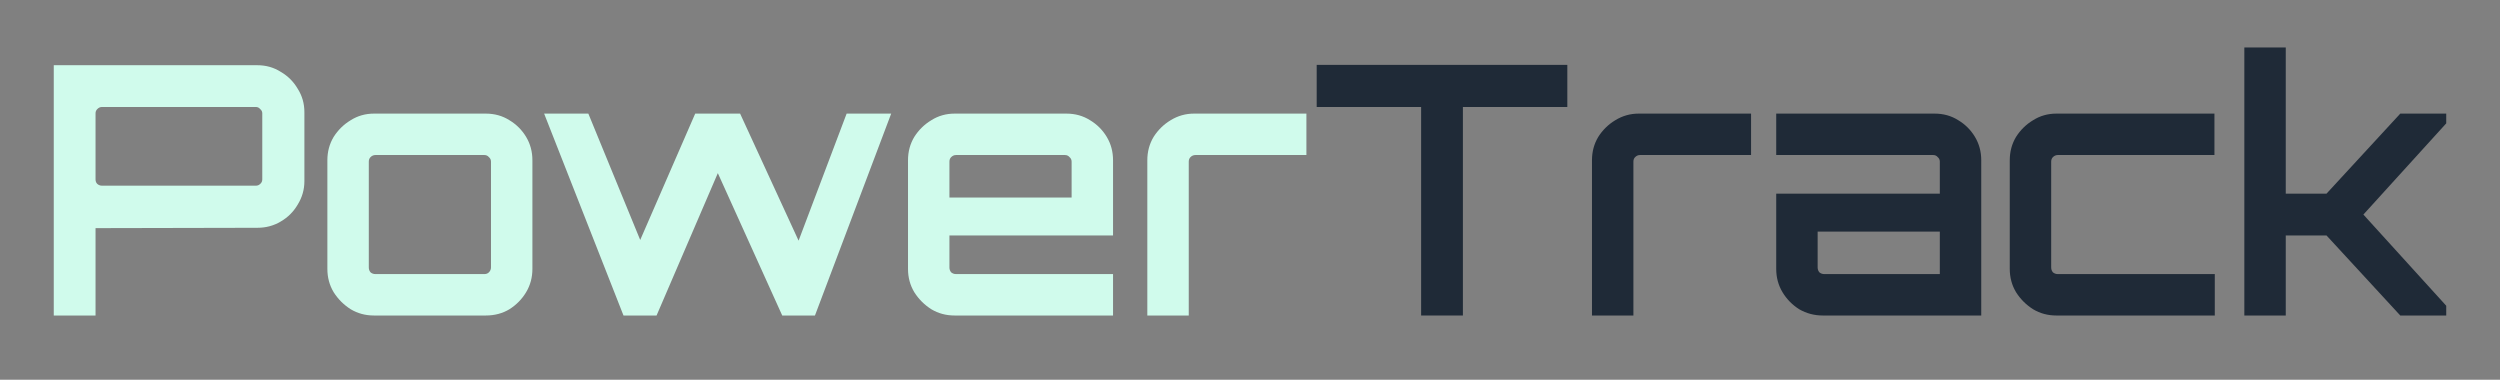
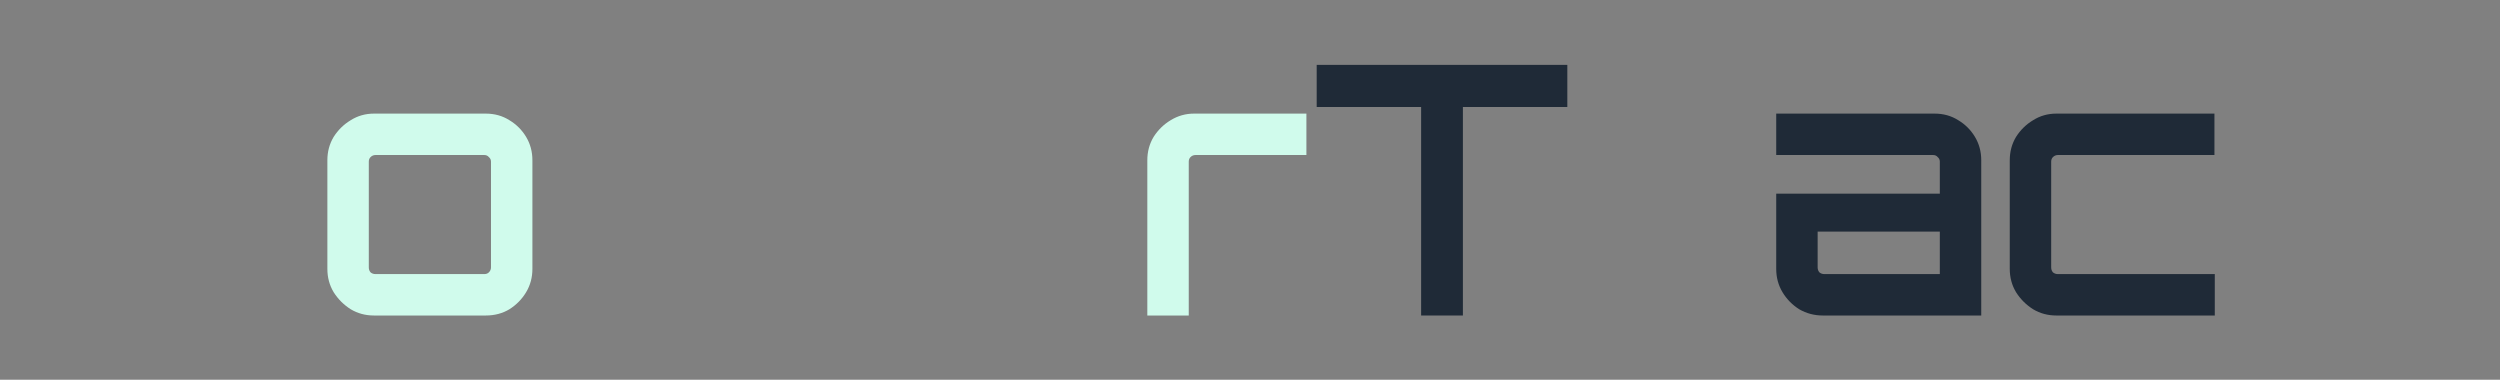
<svg xmlns="http://www.w3.org/2000/svg" width="158" height="24" viewBox="0 0 158 24" fill="none">
  <rect x="0" y="0" width="158" height="24" fill="#808080" stroke="none" />
  <g clip-path="url(#clip0_2_38)">
-     <path d="M141.842 19.94V3H144.46V12.24H147.034L151.698 7.18H154.602V7.796L149.366 13.56L154.602 19.324V19.94H151.698L147.034 14.88H144.46V19.94H141.842Z" fill="#1F2A37" />
    <path d="M129.965 19.94C129.422 19.94 128.931 19.808 128.491 19.544C128.051 19.265 127.691 18.906 127.413 18.466C127.149 18.026 127.017 17.535 127.017 16.992V10.128C127.017 9.585 127.149 9.094 127.413 8.654C127.691 8.214 128.051 7.862 128.491 7.598C128.931 7.319 129.422 7.18 129.965 7.18H139.953V9.798H130.053C129.935 9.798 129.833 9.842 129.745 9.93C129.671 10.003 129.635 10.099 129.635 10.216V16.904C129.635 17.021 129.671 17.124 129.745 17.212C129.833 17.285 129.935 17.322 130.053 17.322H139.975V19.94H129.965Z" fill="#1F2A37" />
    <path d="M115.205 19.94C114.663 19.94 114.164 19.808 113.709 19.544C113.269 19.265 112.917 18.906 112.653 18.466C112.389 18.026 112.257 17.535 112.257 16.992V12.24H122.597V10.216C122.597 10.099 122.553 10.003 122.465 9.93C122.392 9.842 122.297 9.798 122.179 9.798H112.257V7.18H122.267C122.825 7.18 123.323 7.319 123.763 7.598C124.203 7.862 124.555 8.214 124.819 8.654C125.083 9.094 125.215 9.585 125.215 10.128V19.94H115.205ZM115.293 17.322H122.597V14.638H114.875V16.904C114.875 17.021 114.912 17.124 114.985 17.212C115.073 17.285 115.176 17.322 115.293 17.322Z" fill="#1F2A37" />
-     <path d="M100.613 19.94V10.128C100.613 9.585 100.745 9.094 101.009 8.654C101.287 8.214 101.647 7.862 102.087 7.598C102.541 7.319 103.033 7.18 103.561 7.18H110.667V9.798H103.649C103.531 9.798 103.429 9.842 103.341 9.93C103.267 10.003 103.231 10.099 103.231 10.216V19.94H100.613Z" fill="#1F2A37" />
    <path d="M89.815 19.94V6.762H83.215V4.1H99.055V6.762H92.455V19.94H89.815Z" fill="#1F2A37" />
    <path d="M72.511 19.94V10.128C72.511 9.585 72.643 9.094 72.907 8.654C73.186 8.214 73.545 7.862 73.985 7.598C74.44 7.319 74.931 7.18 75.459 7.18H82.565V9.798H75.547C75.43 9.798 75.327 9.842 75.239 9.93C75.166 10.003 75.129 10.099 75.129 10.216V19.94H72.511Z" fill="#D0FBEC" />
-     <path d="M60.334 19.94C59.791 19.94 59.3 19.808 58.86 19.544C58.42 19.265 58.06 18.906 57.782 18.466C57.518 18.026 57.386 17.535 57.386 16.992V10.128C57.386 9.585 57.518 9.094 57.782 8.654C58.06 8.214 58.42 7.862 58.86 7.598C59.3 7.319 59.791 7.18 60.334 7.18H67.396C67.953 7.18 68.452 7.319 68.892 7.598C69.332 7.862 69.684 8.214 69.948 8.654C70.212 9.094 70.344 9.585 70.344 10.128V14.88H60.004V16.904C60.004 17.021 60.04 17.124 60.114 17.212C60.202 17.285 60.304 17.322 60.422 17.322H70.344V19.94H60.334ZM60.004 12.482H67.726V10.216C67.726 10.099 67.682 10.003 67.594 9.93C67.52 9.842 67.425 9.798 67.308 9.798H60.422C60.304 9.798 60.202 9.842 60.114 9.93C60.04 10.003 60.004 10.099 60.004 10.216V12.482Z" fill="#D0FBEC" />
-     <path d="M39.405 19.94L34.389 7.18H37.183L40.461 15.166L43.937 7.18H46.775L50.471 15.21L53.507 7.18H56.323L51.505 19.94H49.437L45.367 10.942L41.495 19.94H39.405Z" fill="#D0FBEC" />
    <path d="M23.638 19.94C23.096 19.94 22.604 19.808 22.164 19.544C21.724 19.265 21.365 18.906 21.086 18.466C20.822 18.026 20.69 17.535 20.69 16.992V10.128C20.69 9.585 20.822 9.094 21.086 8.654C21.365 8.214 21.724 7.862 22.164 7.598C22.604 7.319 23.096 7.18 23.638 7.18H30.7C31.258 7.18 31.756 7.319 32.196 7.598C32.636 7.862 32.988 8.214 33.252 8.654C33.516 9.094 33.648 9.585 33.648 10.128V16.992C33.648 17.535 33.516 18.026 33.252 18.466C32.988 18.906 32.636 19.265 32.196 19.544C31.756 19.808 31.258 19.94 30.7 19.94H23.638ZM23.726 17.322H30.612C30.73 17.322 30.825 17.285 30.898 17.212C30.986 17.124 31.03 17.021 31.03 16.904V10.216C31.03 10.099 30.986 10.003 30.898 9.93C30.825 9.842 30.73 9.798 30.612 9.798H23.726C23.609 9.798 23.506 9.842 23.418 9.93C23.345 10.003 23.308 10.099 23.308 10.216V16.904C23.308 17.021 23.345 17.124 23.418 17.212C23.506 17.285 23.609 17.322 23.726 17.322Z" fill="#D0FBEC" />
-     <path d="M3.398 19.94V4.122H16.268C16.811 4.122 17.302 4.261 17.742 4.54C18.197 4.804 18.556 5.163 18.82 5.618C19.099 6.058 19.238 6.549 19.238 7.092V11.448C19.238 11.976 19.099 12.467 18.82 12.922C18.556 13.377 18.197 13.736 17.742 14C17.302 14.264 16.811 14.396 16.268 14.396L6.038 14.418V19.94H3.398ZM6.434 11.734H16.18C16.283 11.734 16.371 11.697 16.444 11.624C16.532 11.551 16.576 11.455 16.576 11.338V7.158C16.576 7.055 16.532 6.967 16.444 6.894C16.371 6.806 16.283 6.762 16.18 6.762H6.434C6.331 6.762 6.236 6.806 6.148 6.894C6.075 6.967 6.038 7.055 6.038 7.158V11.338C6.038 11.455 6.075 11.551 6.148 11.624C6.236 11.697 6.331 11.734 6.434 11.734Z" fill="#D0FBEC" />
  </g>
  <defs>
    <clipPath id="clip0_2_38">
      <rect width="158" height="24" fill="white" />
    </clipPath>
  </defs>
</svg>